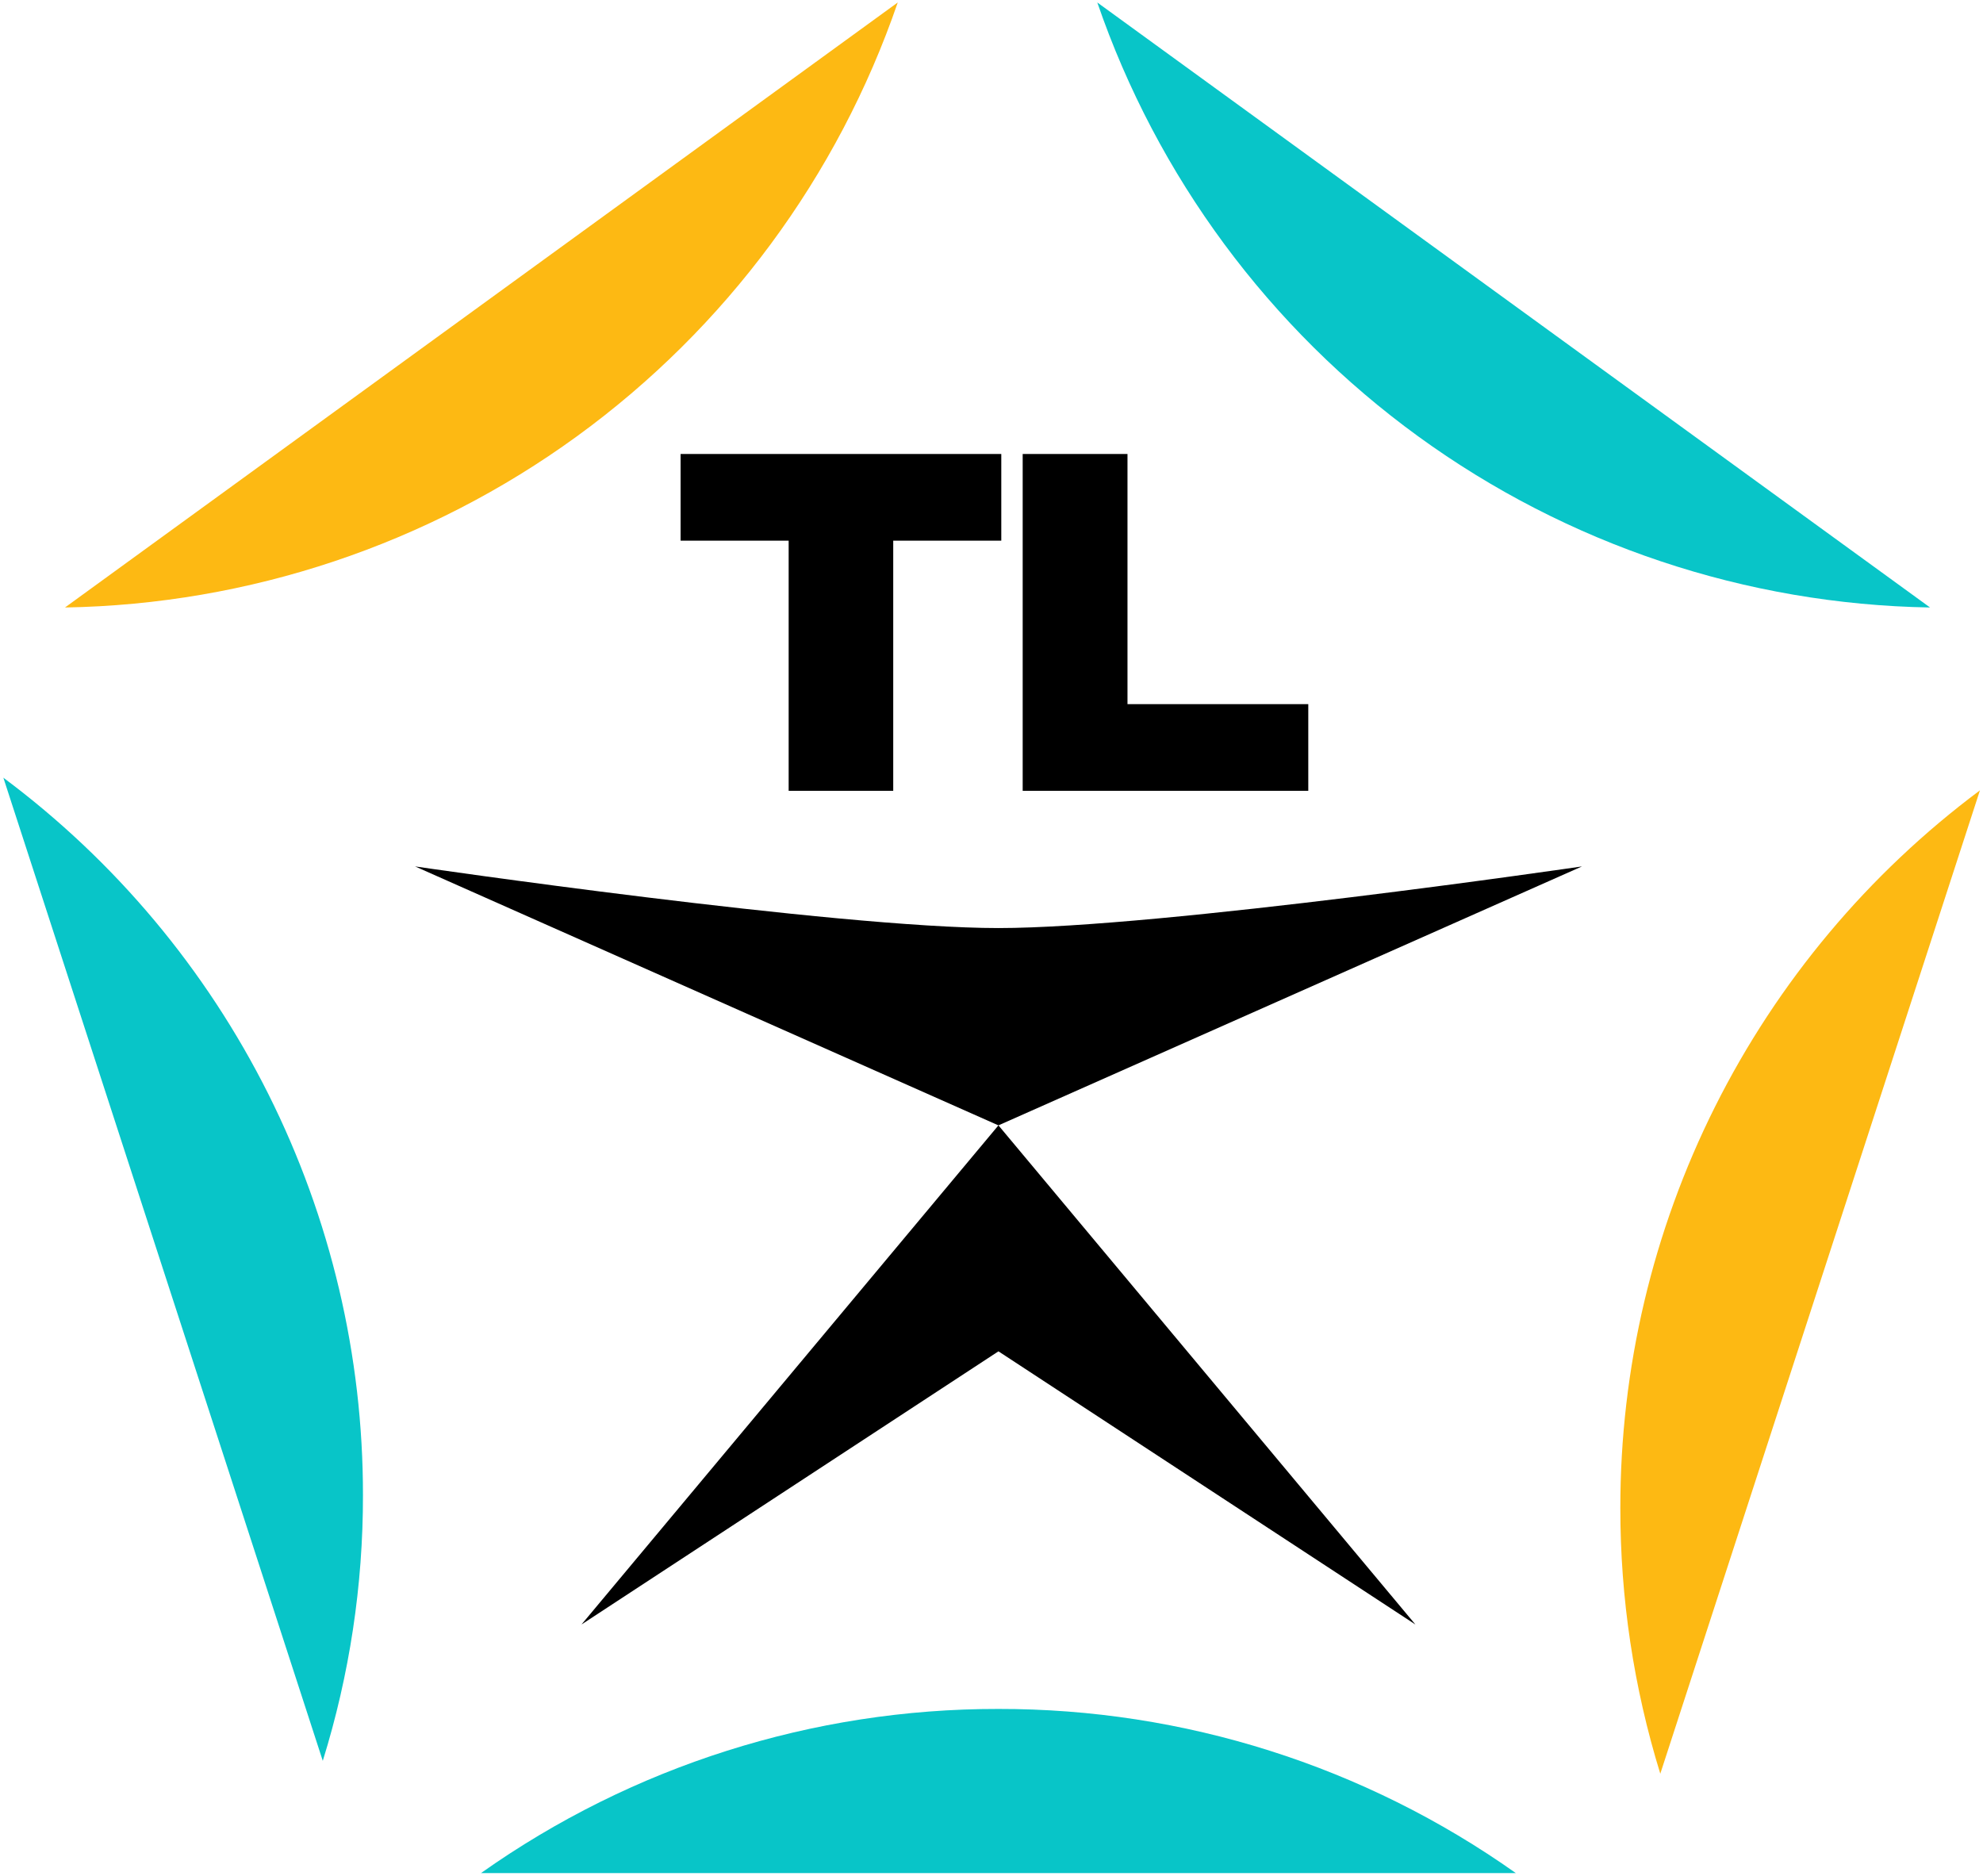
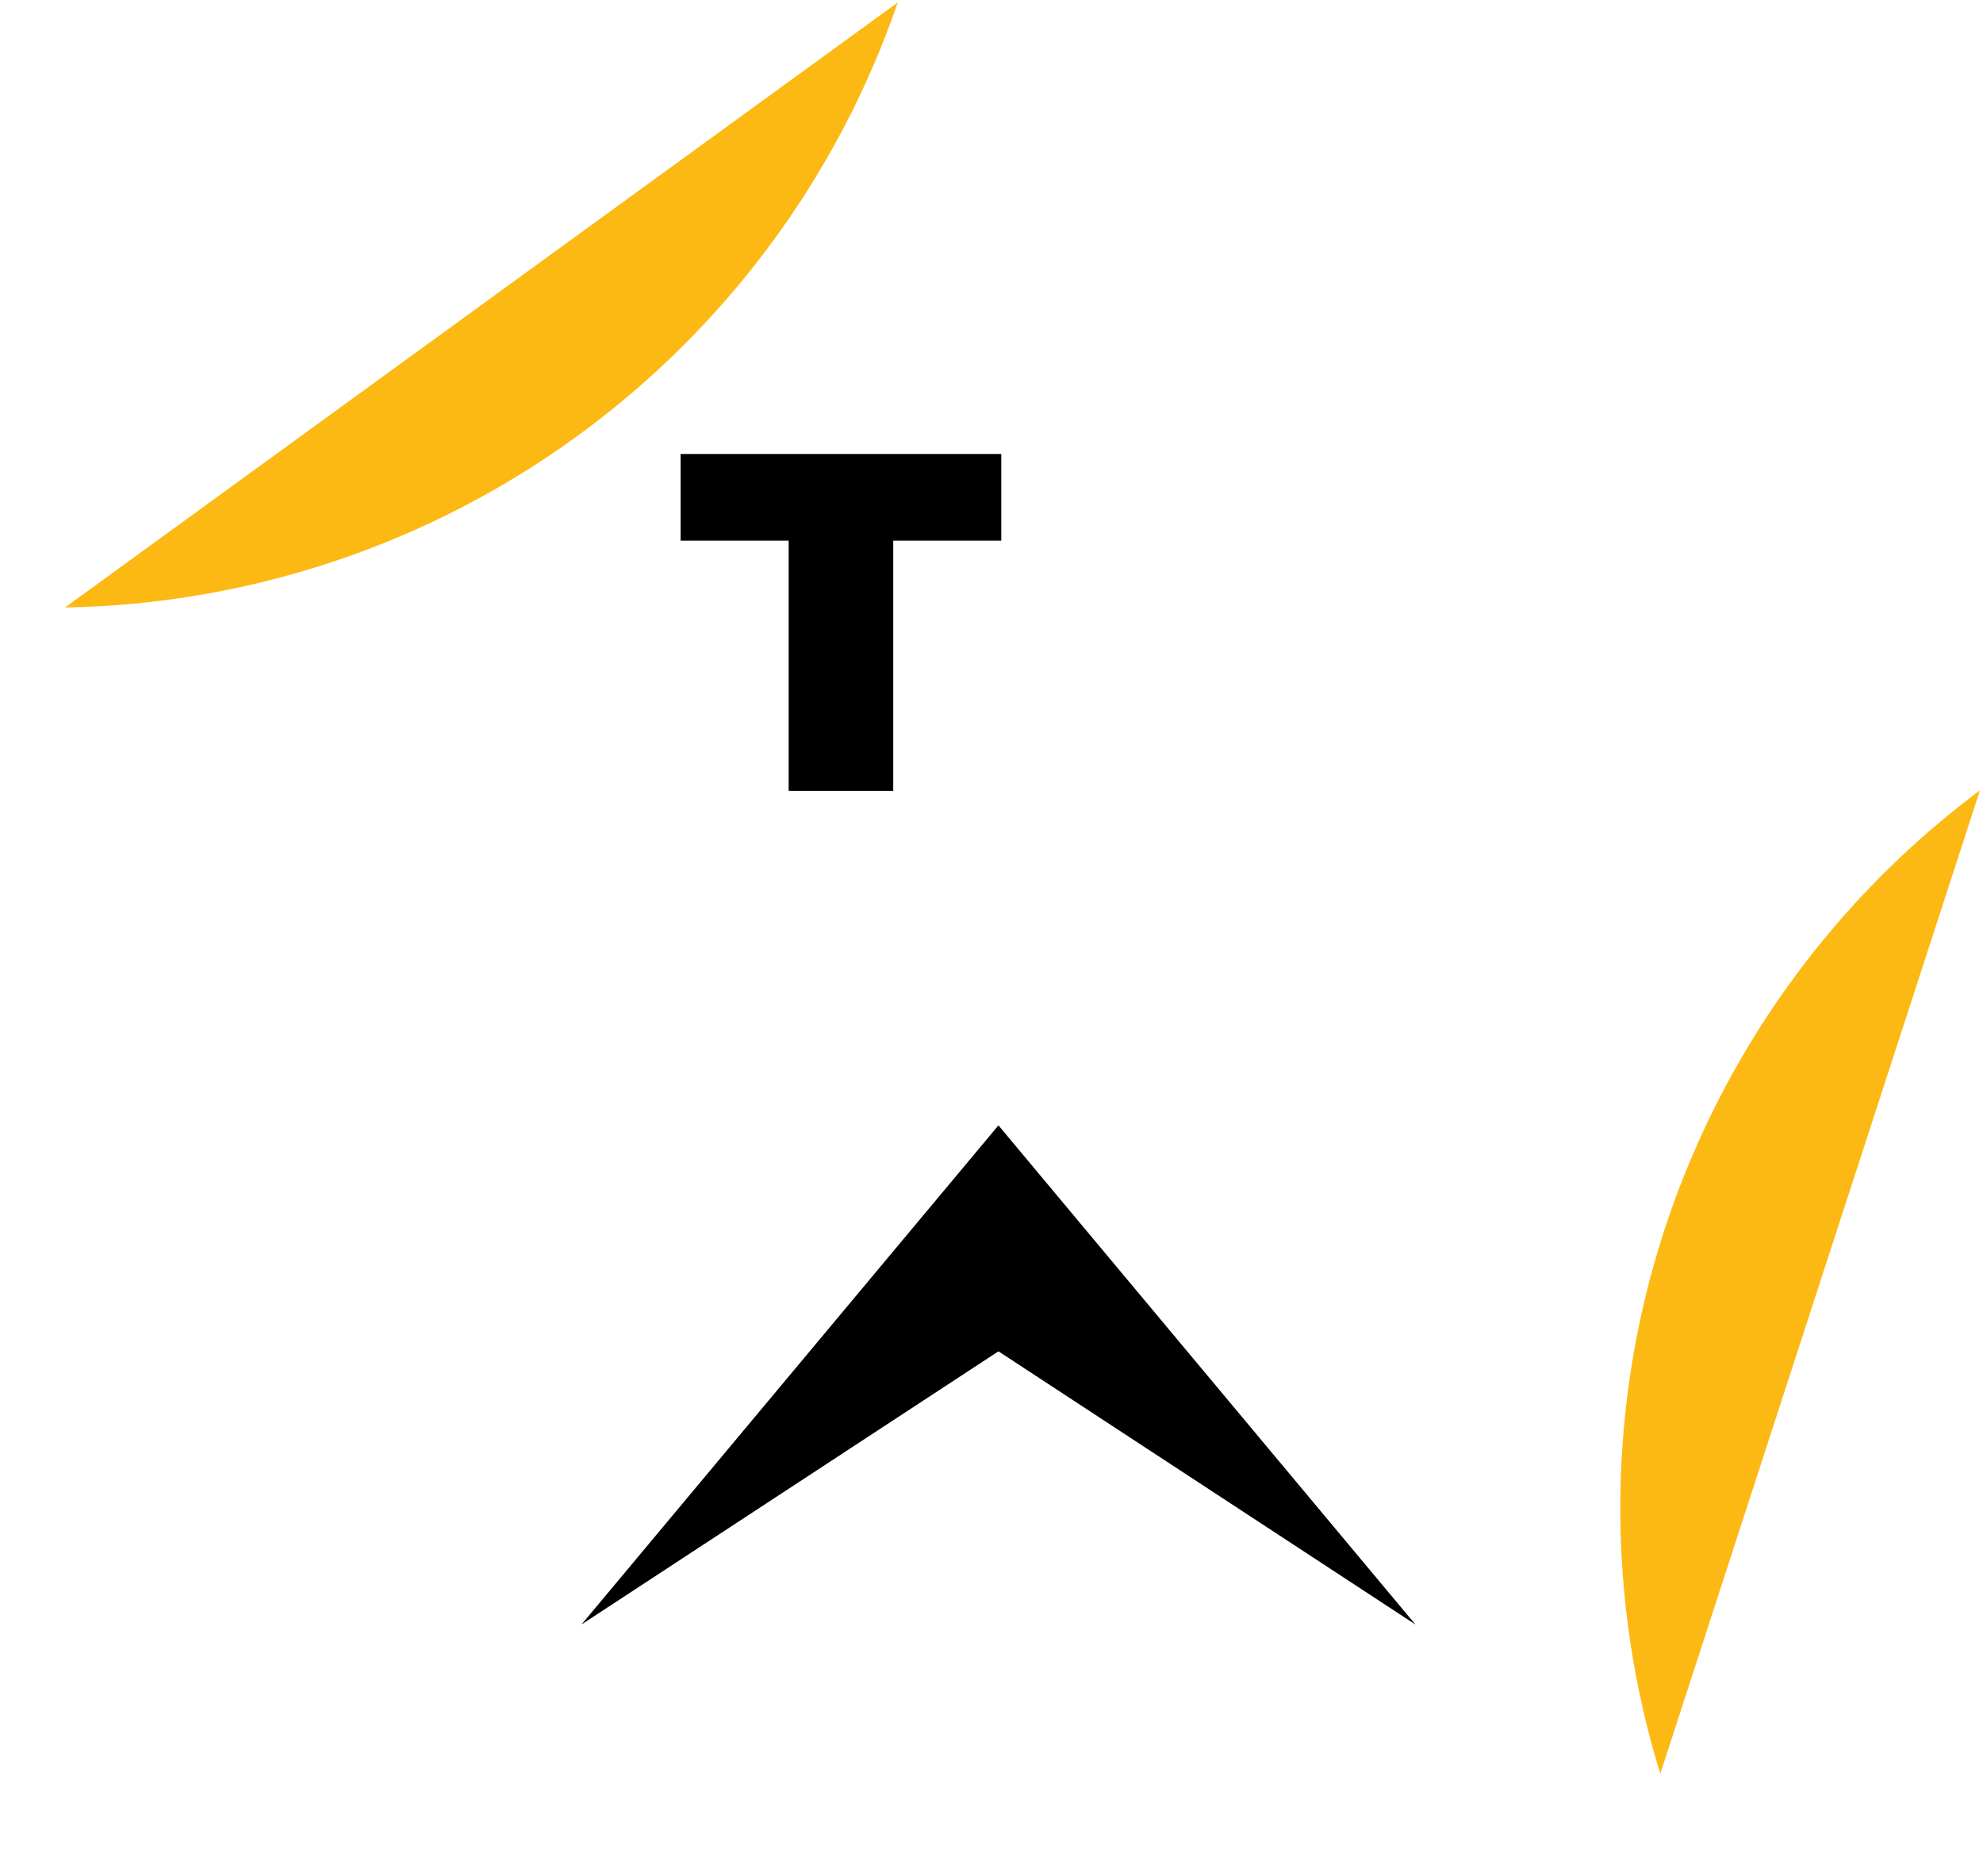
<svg xmlns="http://www.w3.org/2000/svg" width="575" height="544" viewBox="0 0 575 544" fill="none">
-   <path d="M559.647 176.142L318.176 0.717C335.538 51.216 368.029 95.144 411.232 126.53C454.435 157.917 506.255 175.239 559.647 176.142Z" fill="#08C5C8" />
-   <path d="M289.439 495.512C235.727 495.446 183.323 512.076 139.477 543.1H439.532C395.652 512.046 343.196 495.415 289.439 495.512Z" fill="#08C5C8" />
-   <path d="M105.247 433.519C105.285 393.117 95.876 353.265 77.772 317.146C59.667 281.027 33.367 249.642 0.974 225.496L93.596 510.562C101.353 485.618 105.281 459.642 105.247 433.519Z" fill="#08C5C8" />
  <path d="M260.316 0.717L18.845 176.142C72.237 175.239 124.057 157.917 167.26 126.53C210.463 95.144 242.954 51.216 260.316 0.717Z" fill="#FDB913" />
  <path d="M469.841 437.251C469.817 463.368 473.723 489.339 481.427 514.294L574.114 229.163C541.723 253.325 515.427 284.723 497.322 320.852C479.218 356.981 469.808 396.84 469.841 437.251Z" fill="#FDB913" />
-   <path d="M289.508 269.093C242.444 269.093 120.366 251.223 120.366 251.223L289.508 326.303L458.714 251.223C458.714 251.223 336.571 269.093 289.508 269.093Z" fill="black" />
  <path d="M168.614 471.024L289.514 391.821L410.413 471.024L289.514 326.299L168.614 471.024Z" fill="black" />
  <path d="M228.683 156.766H197.35V131.635H290.338V156.766H259.005V229.298H228.683V156.766Z" fill="black" />
-   <path d="M326.932 204.167H379.356V229.298H296.543V131.635H326.932V204.167Z" fill="black" />
</svg>